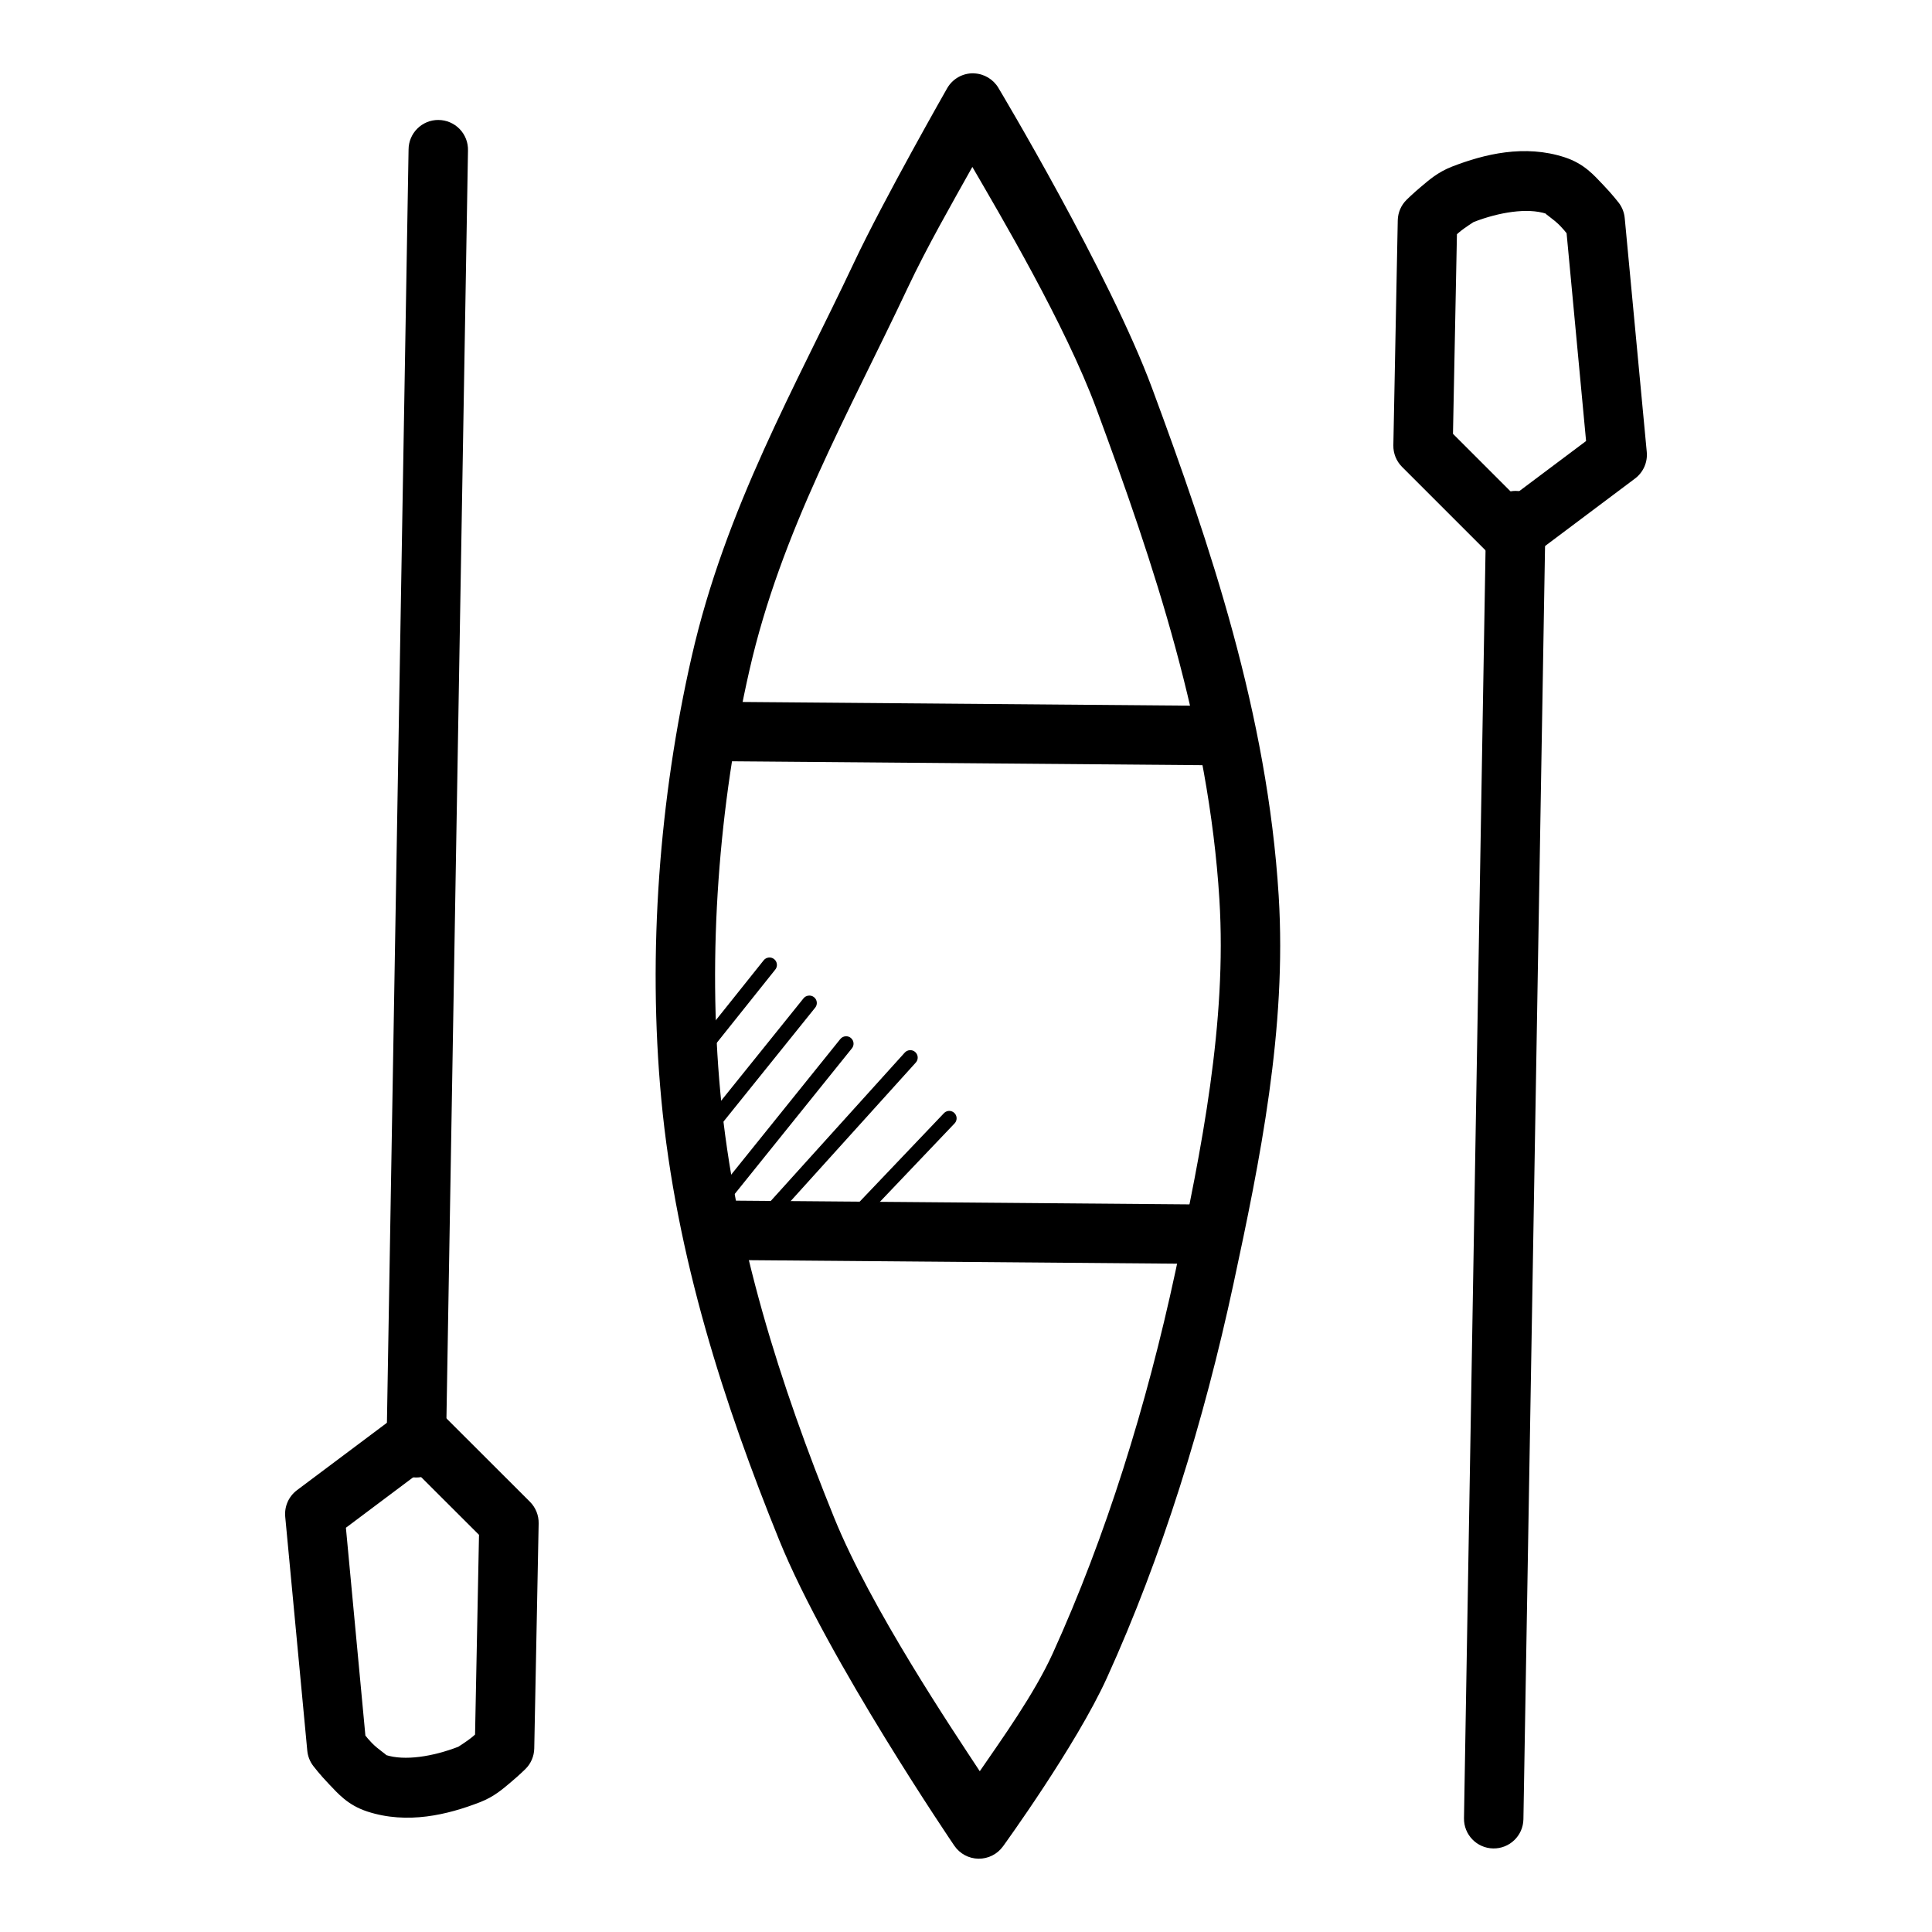
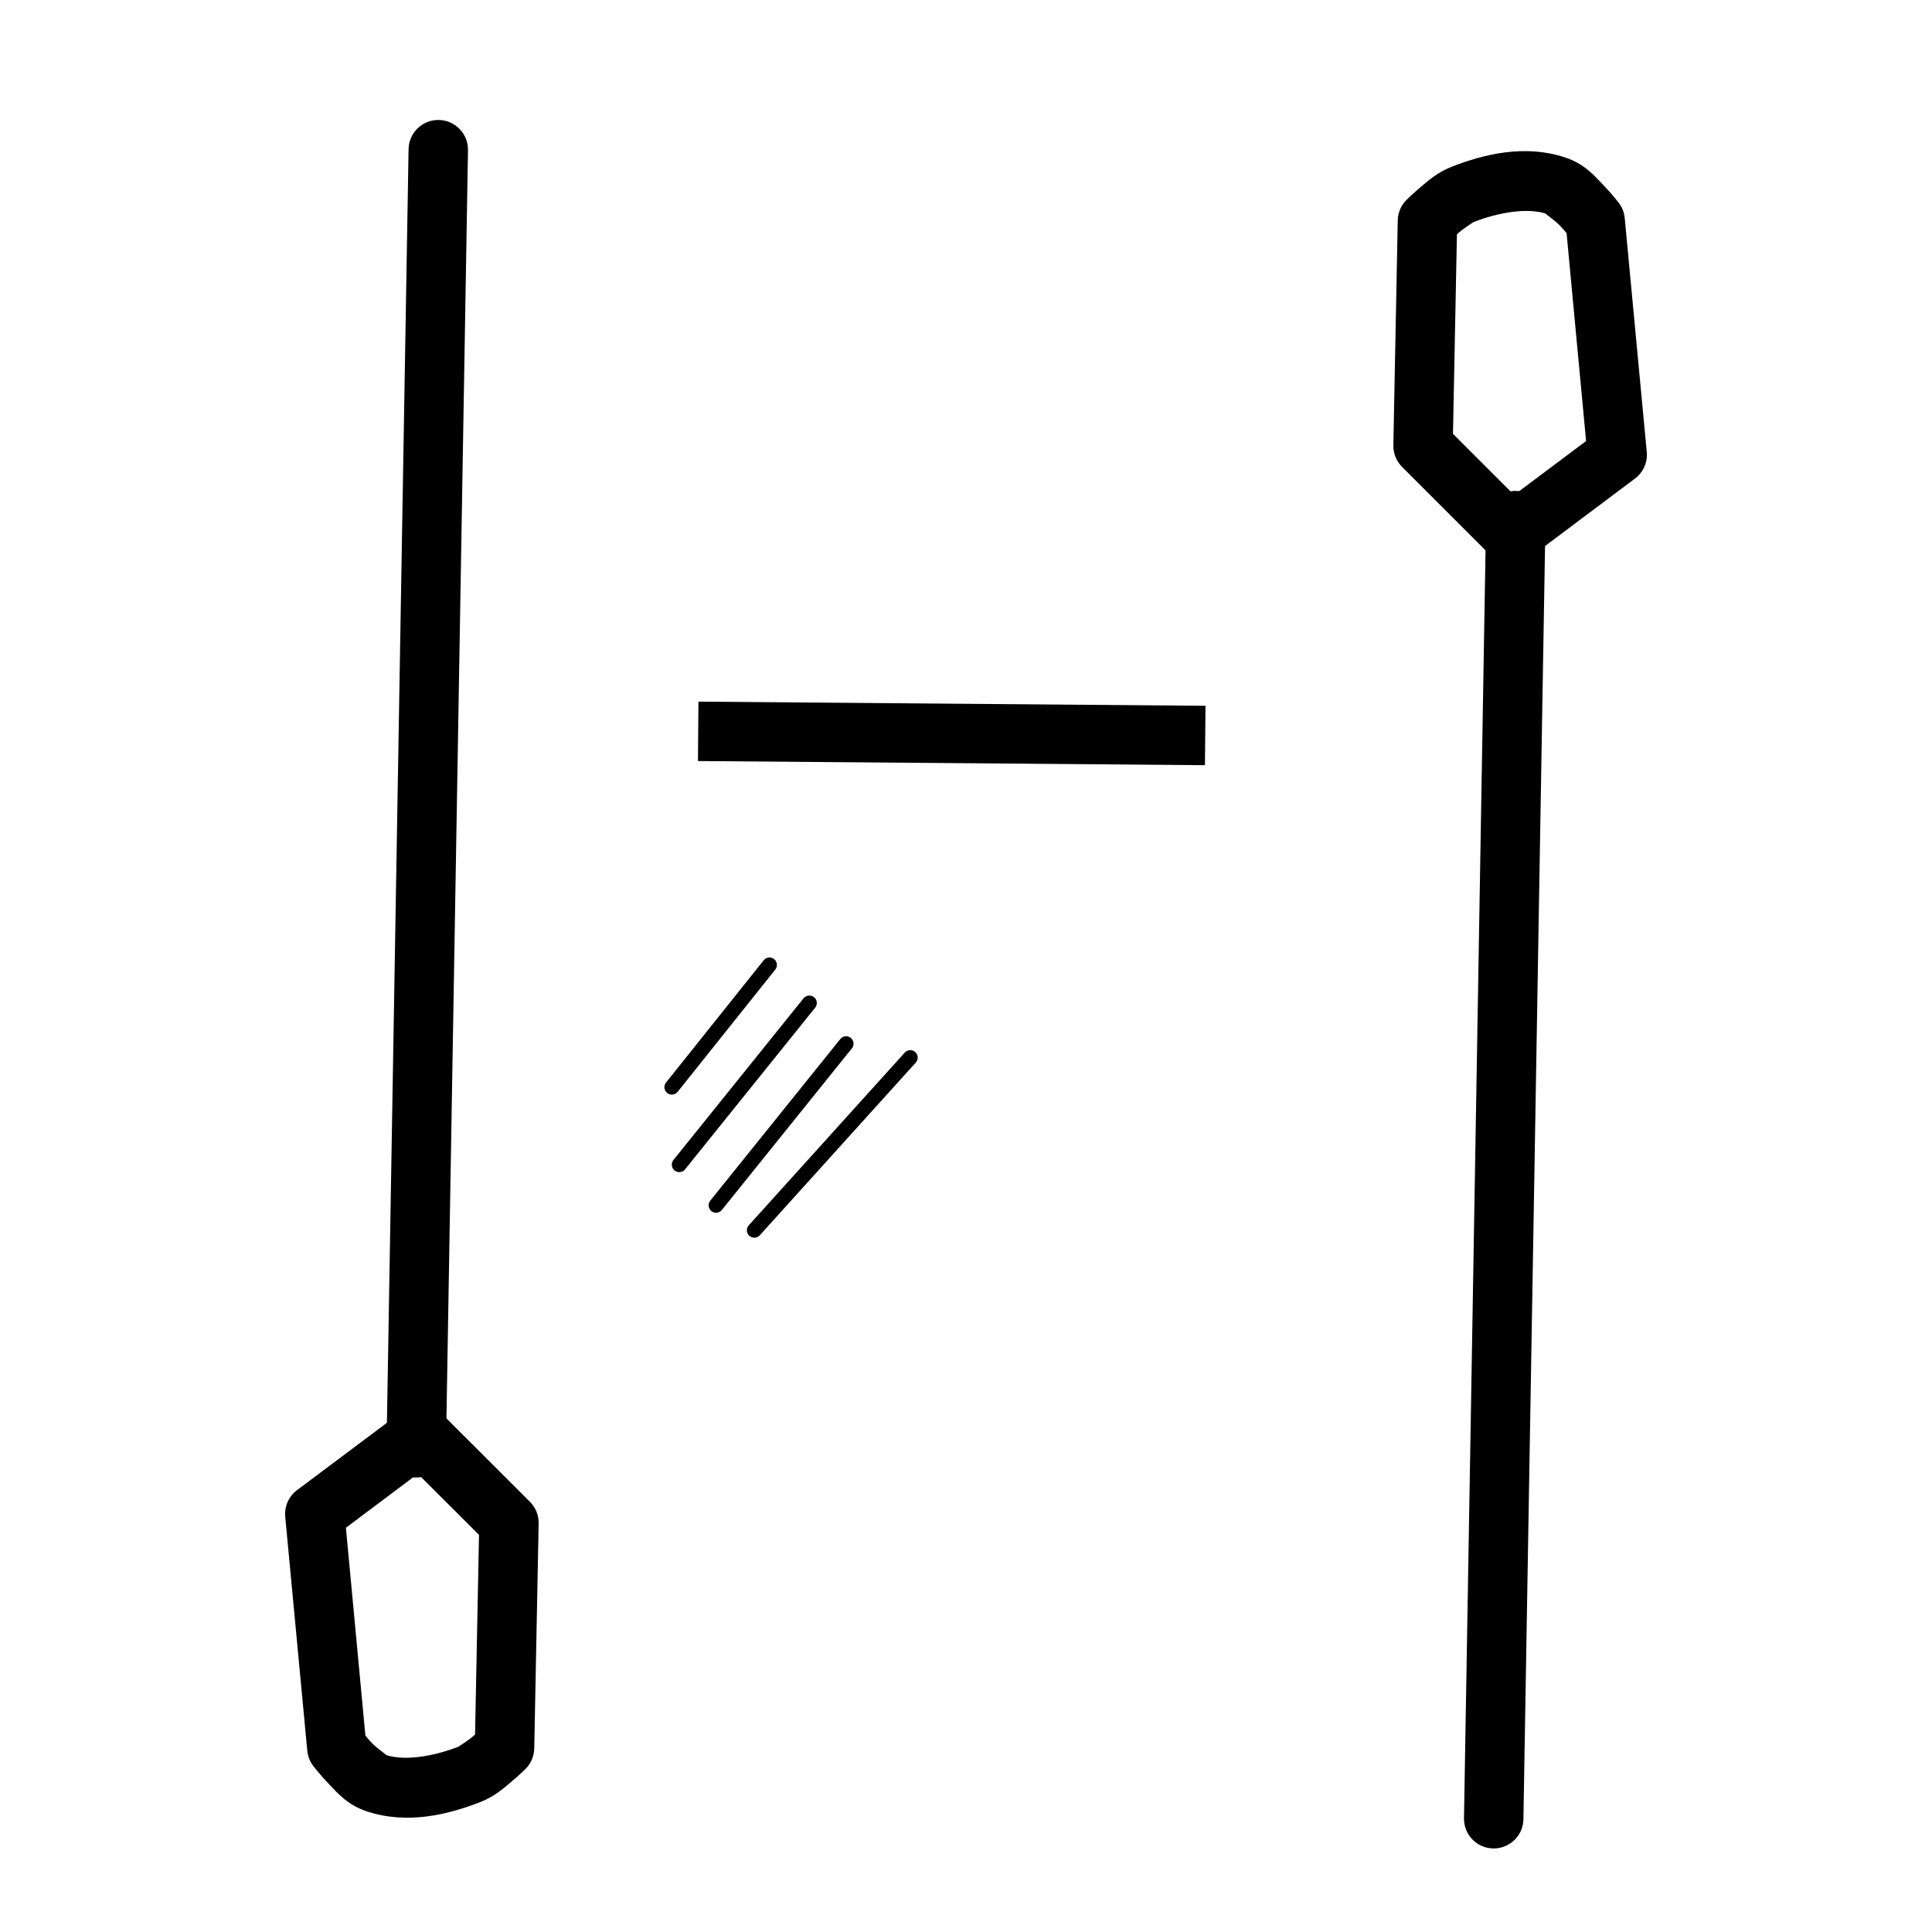
<svg xmlns="http://www.w3.org/2000/svg" fill="#000000" width="800px" height="800px" version="1.1" viewBox="144 144 512 512">
  <g fill-rule="evenodd">
-     <path d="m402.12 163.43c-2.938-0.105-5.691 1.438-7.137 3.996 0 0-16.832 29.535-24.66 46.156-15.352 32.586-34.055 65.004-43.051 104.55-8.469 37.191-11.684 78.141-8.027 117.13 3.926 41.871 16.812 81.258 31.242 116.85 12.863 31.719 46.402 80.996 46.402 80.996h0.004c1.438 2.137 3.832 3.43 6.406 3.465 2.574 0.039 5.004-1.184 6.508-3.273 0 0 19.355-26.656 27.52-44.617 14.609-32.141 25.703-67.871 33.578-104.55 6.981-32.492 14.141-67.445 11.961-102.73-2.977-48.168-18.211-93.105-33.52-134.44-11.27-30.434-40.742-79.645-40.742-79.645h0.004c-1.363-2.312-3.809-3.773-6.488-3.875zm-0.43 24.816c7.078 12.242 24.551 41.621 32.902 64.176 15.191 41.023 29.758 84.496 32.562 129.95 2.008 32.504-4.672 66.098-11.625 98.461-7.68 35.762-18.504 70.453-32.535 101.32-4.91 10.801-13.527 22.762-19.344 31.242-7.117-10.824-28.832-43.117-38.59-67.188-14.133-34.855-26.422-72.828-30.137-112.42-3.481-37.102-0.418-76.59 7.688-112.18 8.355-36.73 26.227-67.961 41.941-101.32 5.09-10.809 11.746-22.406 17.129-32.043z" />
    <path d="m558.67 185.69c-10.633-3.477-21.309-0.852-29.859 2.461-3.805 1.48-6.102 3.559-8.242 5.352s-3.781 3.414-3.781 3.414h0.004c-1.473 1.434-2.32 3.387-2.371 5.441l-1.168 59.656c-0.039 2.141 0.793 4.203 2.309 5.719l23.402 23.402h-0.004c2.766 2.762 7.141 3.074 10.273 0.738l28.074-21.062c2.18-1.641 3.356-4.293 3.106-7.012l-5.844-62.023c-0.141-1.477-0.695-2.883-1.598-4.059 0 0-1.742-2.262-4.152-4.766-2.406-2.504-4.938-5.547-10.148-7.258zm-4.922 14.945c-0.75-0.25 1.98 1.418 3.723 3.231 0.977 1.023 1.148 1.289 1.691 1.938l5.164 55.074-19.066 14.297-16.207-16.207 1.047-52.891c0.281-0.25 0.238-0.219 0.555-0.488 1.625-1.371 4.008-2.801 3.844-2.738 6.777-2.621 14.25-3.836 19.25-2.215z" />
    <path d="m545.72 274.09c-4.348-0.016-7.887 3.496-7.902 7.844l-5.844 343.91v-0.004c-0.078 4.348 3.383 7.938 7.731 8.016 4.348 0.078 7.938-3.383 8.016-7.731l5.844-343.91c0.066-2.125-0.73-4.184-2.207-5.715-1.477-1.527-3.512-2.394-5.637-2.402z" />
    <path d="m255.38 516.31c-1.664 0.023-3.277 0.578-4.609 1.574l-28.074 21.031v0.004c-2.191 1.645-3.367 4.312-3.109 7.043l5.844 61.992c0.141 1.477 0.695 2.883 1.598 4.059 0 0 1.742 2.293 4.152 4.797 2.406 2.504 4.938 5.547 10.148 7.258 10.633 3.473 21.309 0.852 29.859-2.461 3.805-1.48 6.102-3.555 8.242-5.352 2.141-1.793 3.781-3.414 3.781-3.414 1.469-1.434 2.316-3.387 2.367-5.441l1.168-59.688c0.039-2.141-0.793-4.203-2.305-5.719l-23.402-23.371c-1.5-1.496-3.539-2.328-5.66-2.305zm-0.645 18.266 16.207 16.176-1.047 52.922c-0.281 0.25-0.238 0.219-0.555 0.488-1.625 1.371-4.008 2.801-3.844 2.734-6.785 2.625-14.281 3.816-19.281 2.184 0.68 0.203-1.965-1.402-3.691-3.199-0.973-1.008-1.148-1.289-1.691-1.938l-5.164-55.074 19.066-14.297z" />
    <path d="m260.18 175.79c-4.348-0.02-7.887 3.492-7.906 7.84l-5.844 343.91h0.004c-0.078 4.348 3.383 7.934 7.731 8.012 4.348 0.078 7.934-3.383 8.012-7.731l5.844-343.91c0.066-2.125-0.73-4.184-2.207-5.715-1.477-1.527-3.508-2.394-5.633-2.402z" />
    <path d="m329.09 329.94-0.121 15.742 134.35 1.102 0.152-15.742z" />
-     <path d="m331.86 462.13-0.121 15.742 134.38 1.102 0.121-15.742z" />
    <path d="m358.21 407.86c-0.512 0.066-0.977 0.332-1.293 0.738l-34.441 42.805c-0.688 0.852-0.555 2.094 0.293 2.785 0.848 0.688 2.094 0.555 2.781-0.293l34.441-42.805c0.535-0.625 0.629-1.516 0.23-2.234-0.398-0.719-1.199-1.117-2.012-0.996z" />
    <path d="m385.09 422.31c-0.508 0.035-0.984 0.266-1.324 0.645l-41.328 45.758c-0.352 0.387-0.531 0.898-0.508 1.418 0.027 0.523 0.262 1.012 0.648 1.363 0.805 0.73 2.051 0.668 2.781-0.141l41.328-45.754c0.543-0.594 0.672-1.461 0.316-2.188-0.352-0.727-1.109-1.164-1.914-1.102z" />
-     <path d="m395.26 438.42c-0.438 0.074-0.836 0.289-1.137 0.617l-29.52 30.996v-0.004c-0.426 0.363-0.68 0.887-0.695 1.445-0.016 0.555 0.203 1.094 0.609 1.48 0.402 0.383 0.949 0.582 1.504 0.539 0.559-0.039 1.07-0.316 1.41-0.758l29.52-30.996c0.59-0.602 0.73-1.516 0.348-2.266-0.383-0.75-1.203-1.176-2.039-1.055z" />
    <path d="m368.14 418.62c-0.582 0.027-1.121 0.309-1.477 0.77l-34.441 42.805h0.004c-0.68 0.848-0.543 2.09 0.305 2.769 0.852 0.68 2.09 0.539 2.769-0.309l34.441-42.805c0.5-0.598 0.598-1.438 0.254-2.137-0.348-0.699-1.074-1.129-1.855-1.094z" />
-     <path d="m347.63 397.77c-0.5 0.074-0.953 0.34-1.262 0.738l-25.859 32.379h-0.004c-0.68 0.852-0.539 2.09 0.309 2.769 0.848 0.68 2.09 0.543 2.769-0.309l25.859-32.379c0.52-0.629 0.594-1.516 0.191-2.223-0.402-0.711-1.199-1.098-2.004-0.977z" />
+     <path d="m347.63 397.77c-0.5 0.074-0.953 0.34-1.262 0.738l-25.859 32.379h-0.004c-0.68 0.852-0.539 2.09 0.309 2.769 0.848 0.68 2.09 0.543 2.769-0.309l25.859-32.379c0.52-0.629 0.594-1.516 0.191-2.223-0.402-0.711-1.199-1.098-2.004-0.977" />
  </g>
</svg>